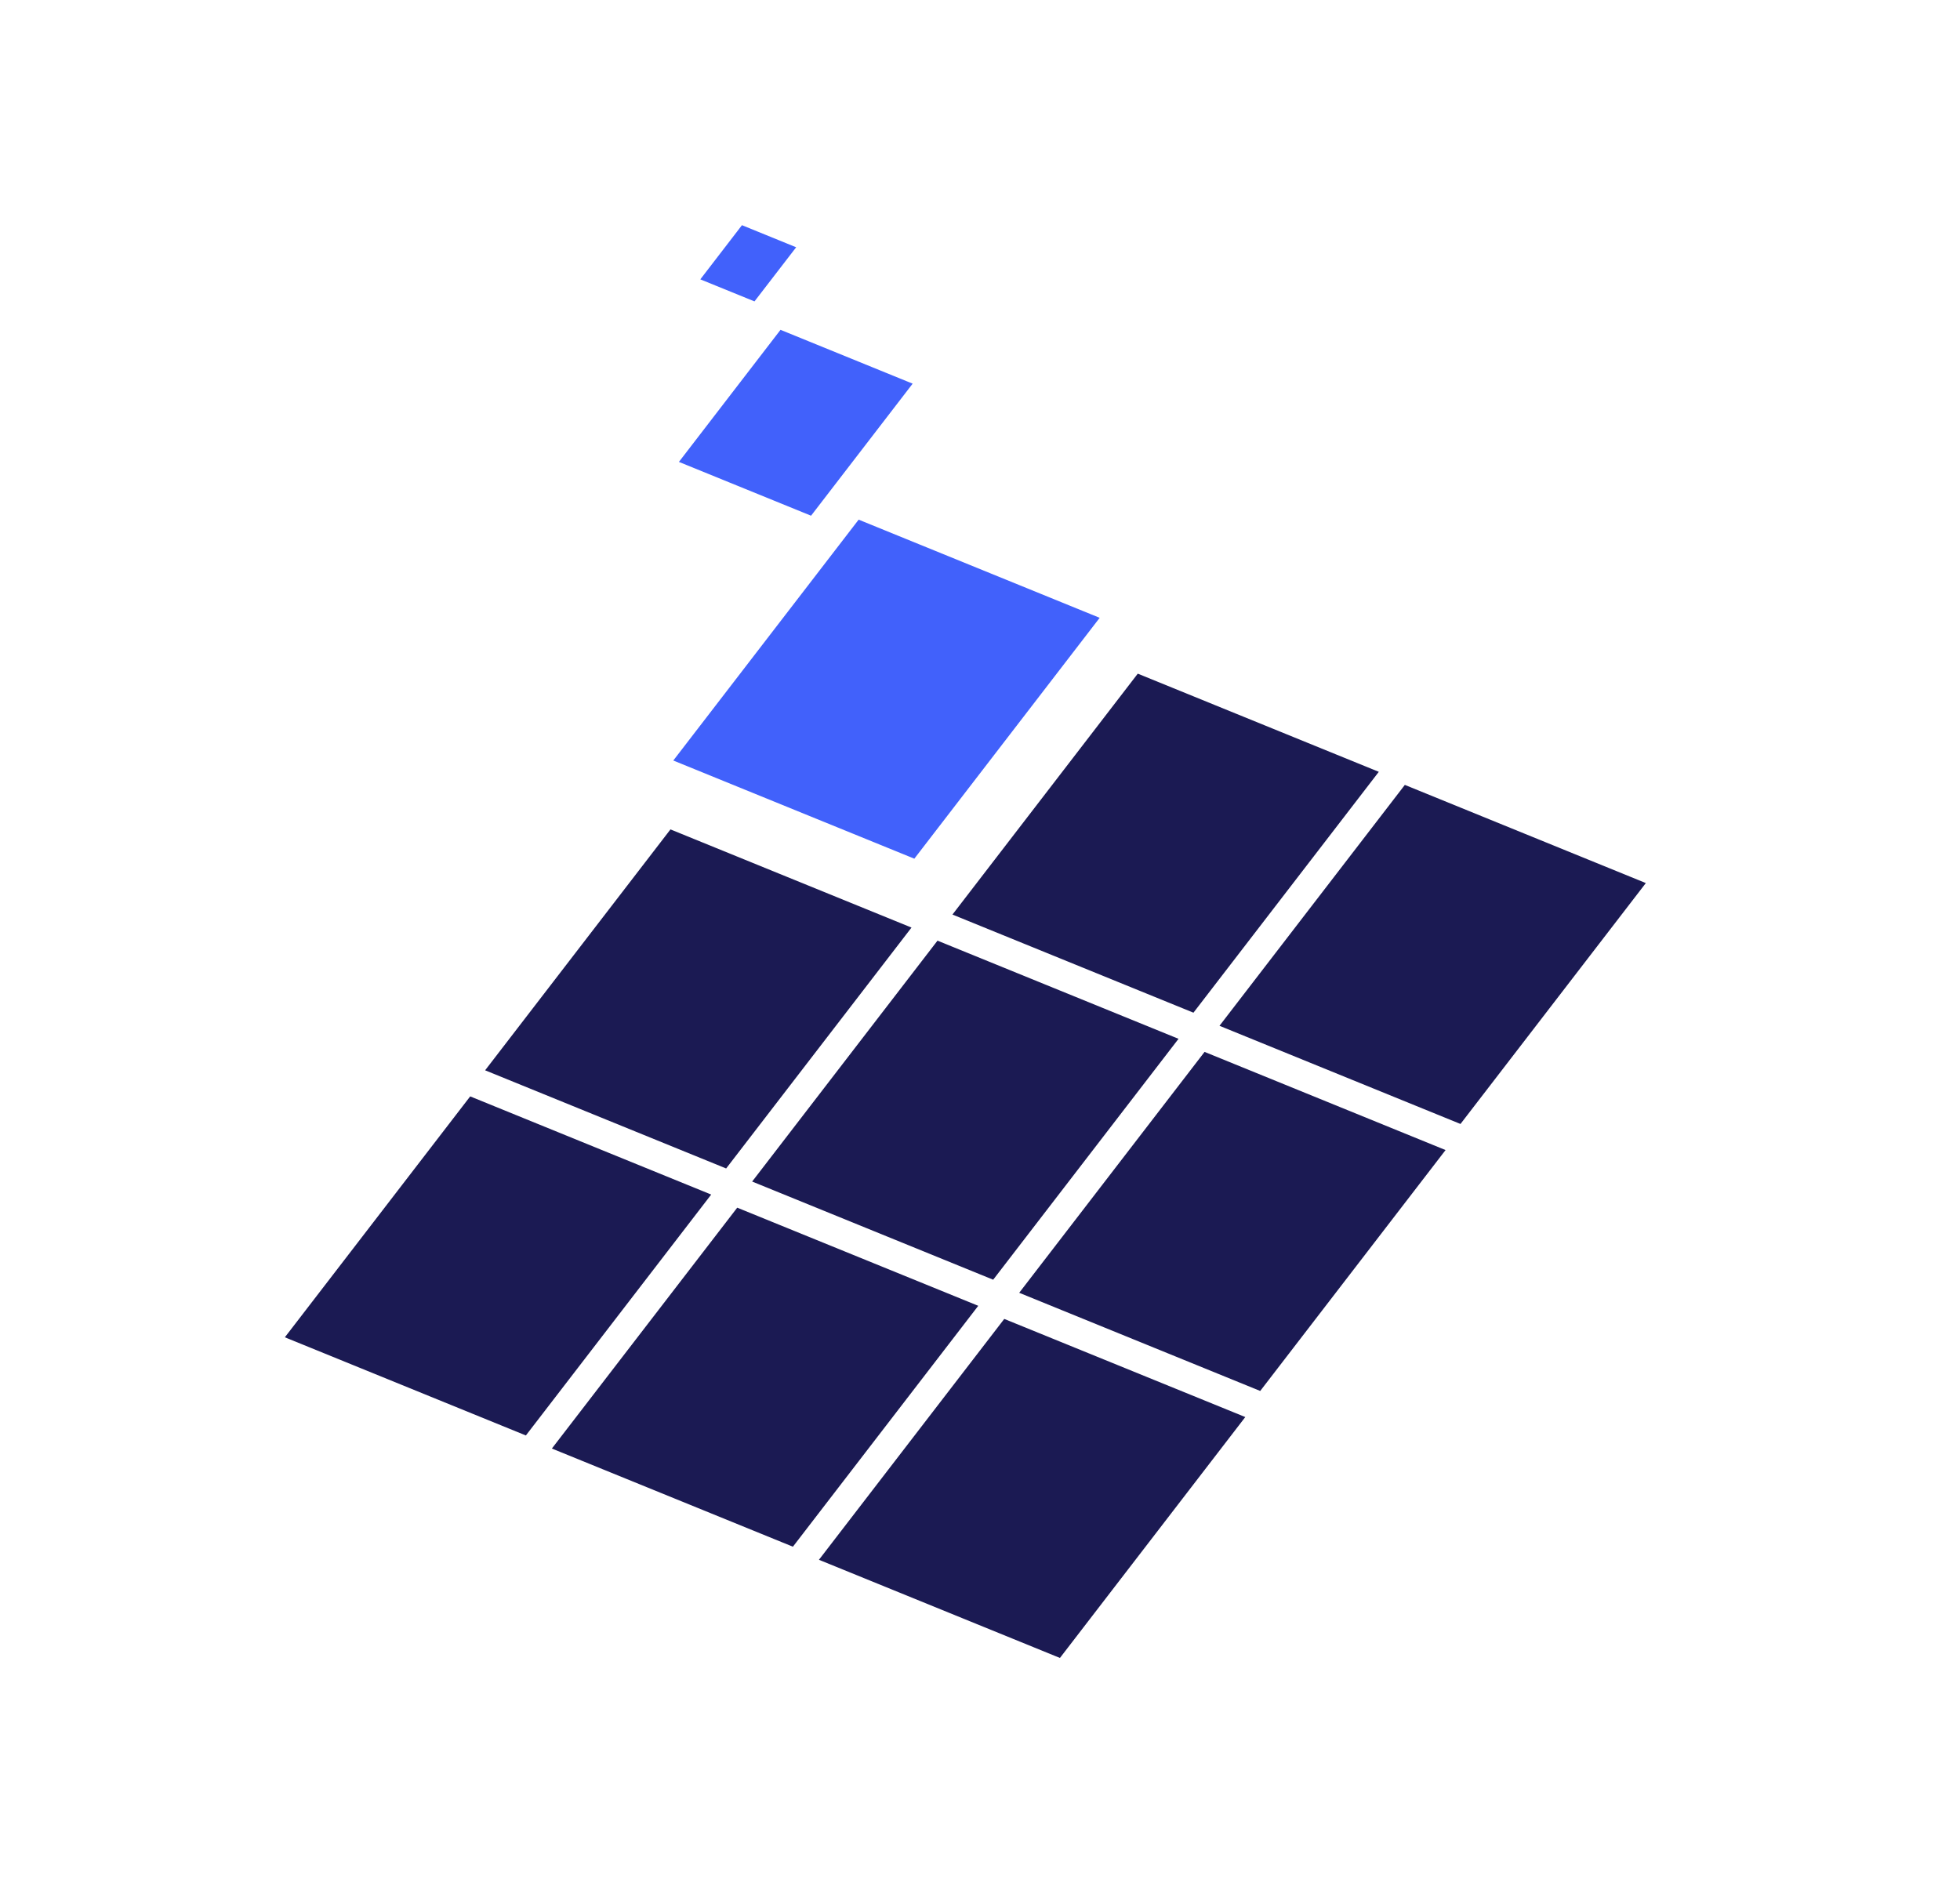
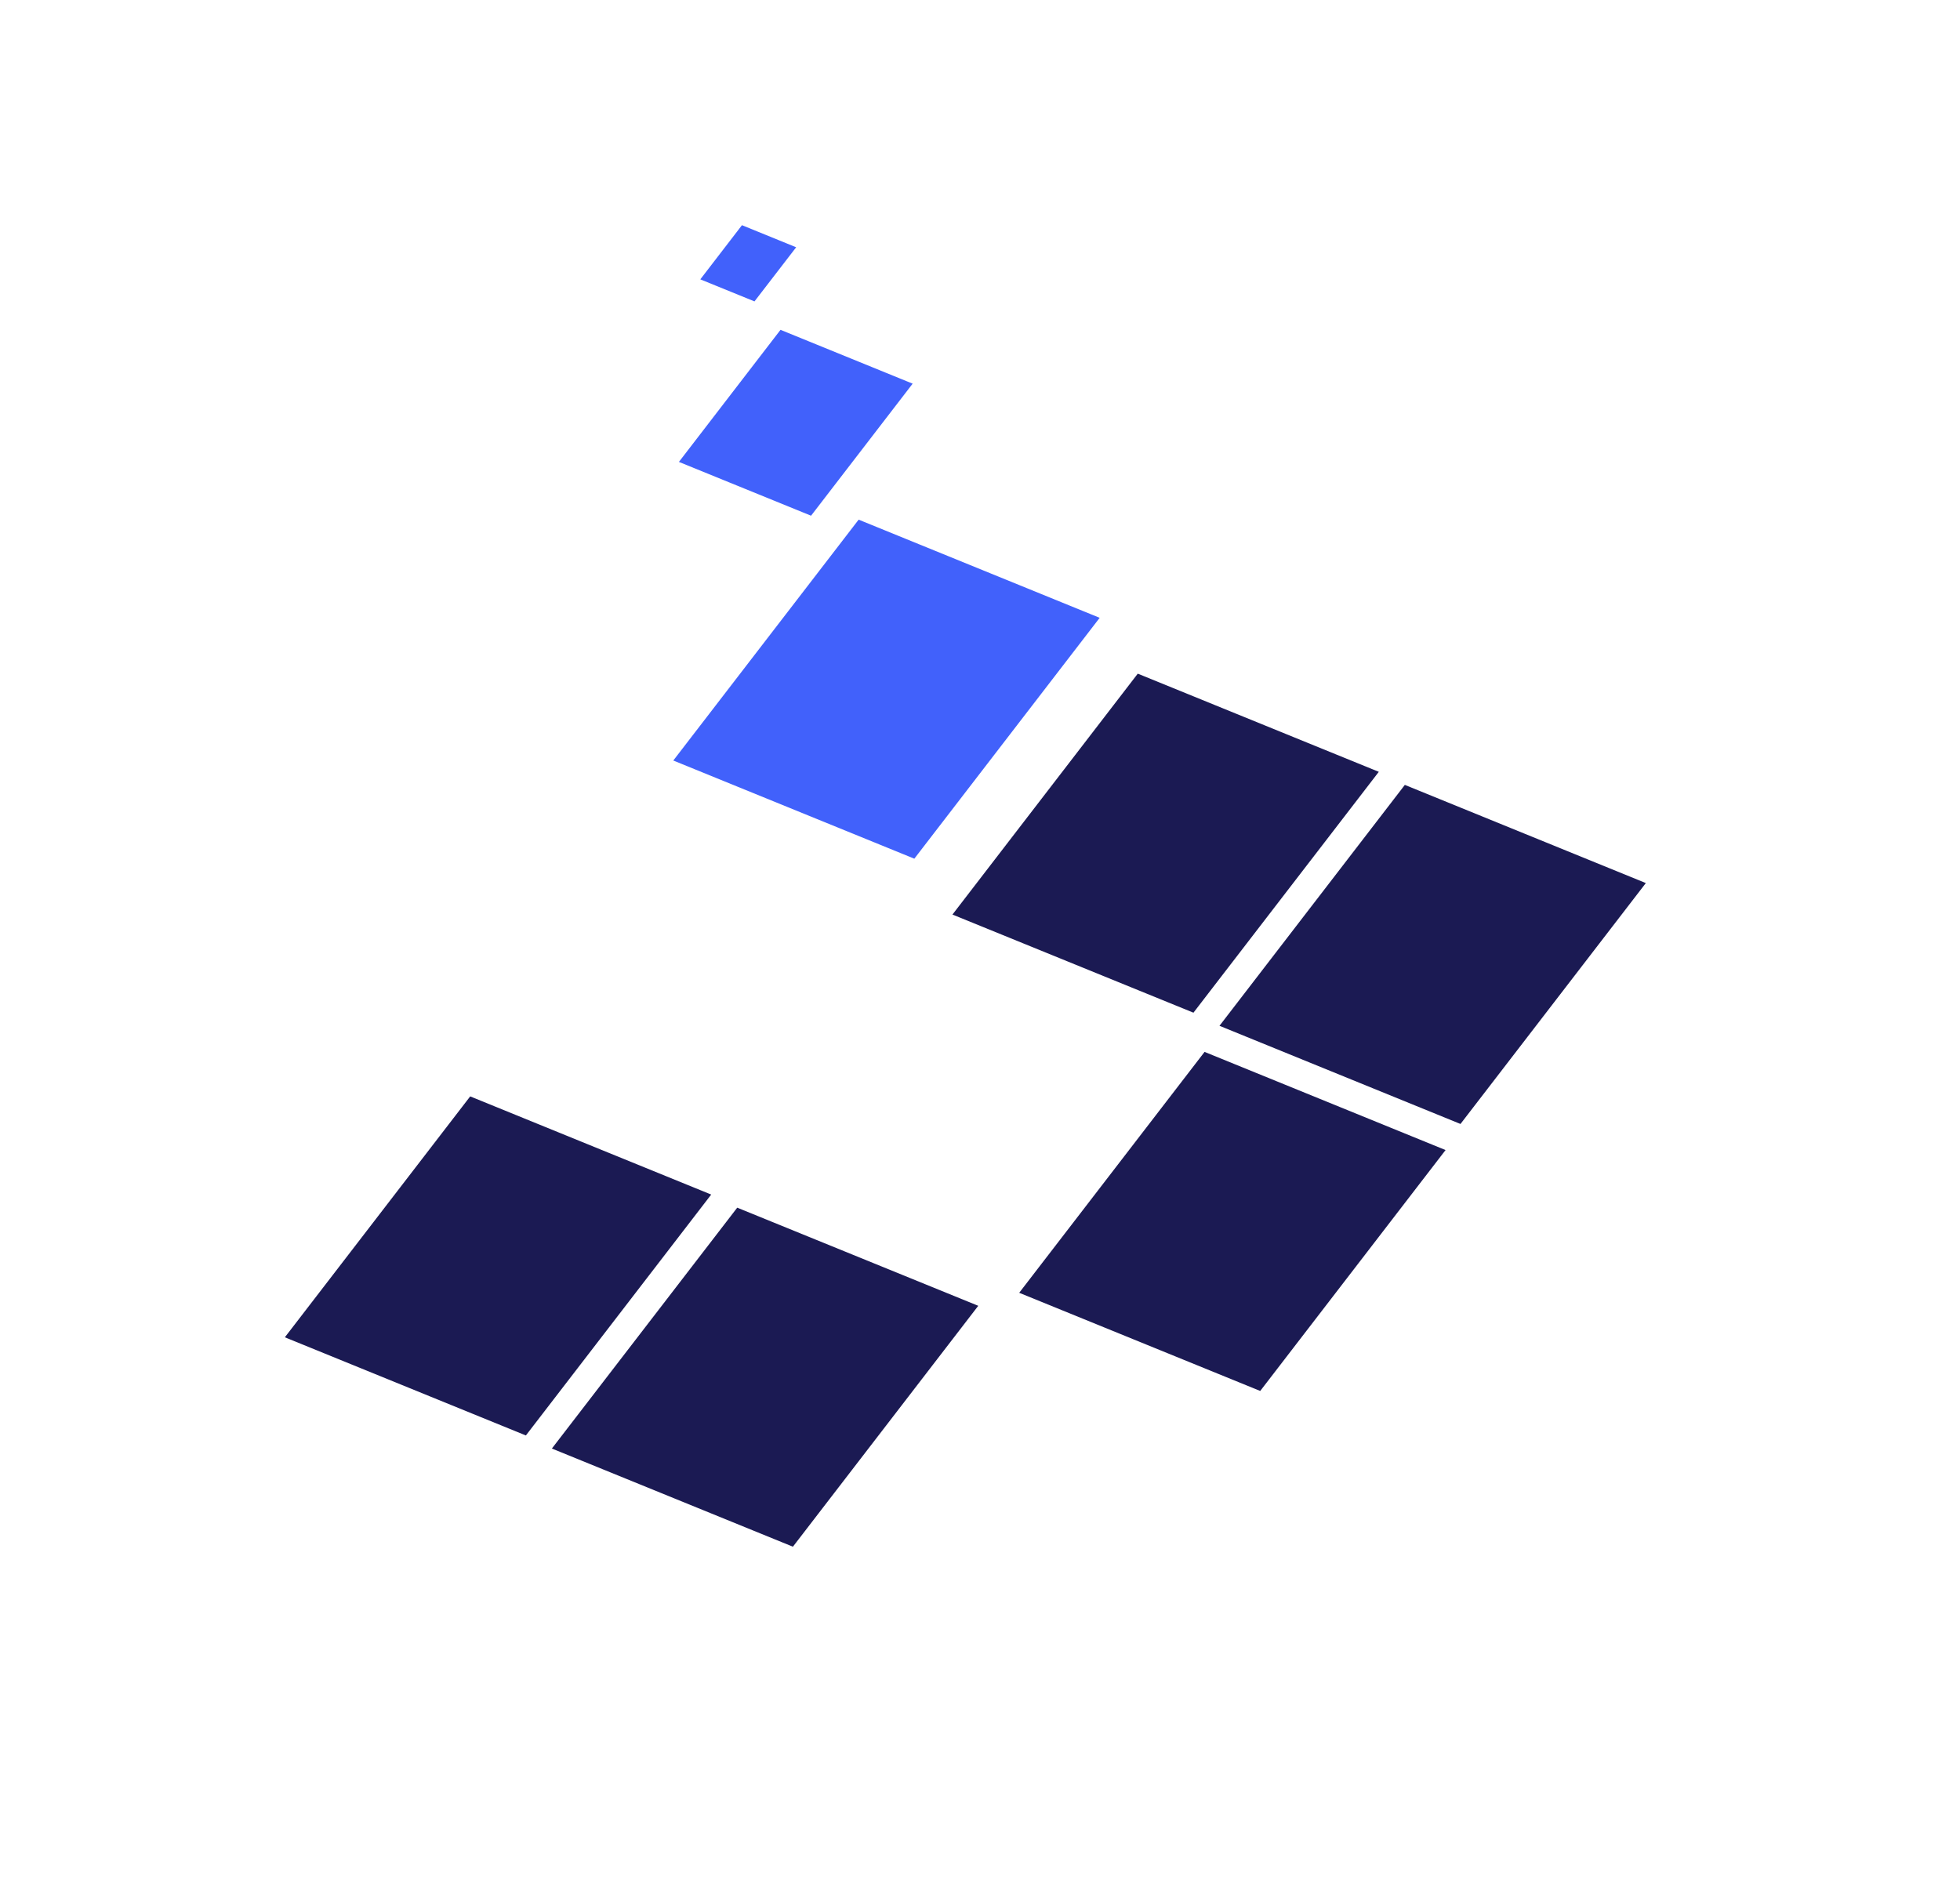
<svg xmlns="http://www.w3.org/2000/svg" id="Layer_1" viewBox="0 0 596.3 577.31">
  <defs>
    <style>.cls-1{fill:#4161fb;}.cls-2{fill:#1b1a53;}</style>
  </defs>
  <polygon class="cls-1" points="261.23 158.12 204.84 231.41 278.17 261.28 334.56 187.99 261.23 158.12" />
  <polygon class="cls-1" points="277.66 116.74 237.46 100.36 206.55 140.55 246.75 156.92 277.66 116.74" />
  <polygon class="cls-1" points="242.22 75.24 225.73 68.52 213.06 85 229.54 91.71 242.22 75.24" />
  <polygon class="cls-2" points="419.48 234.85 346.15 204.98 289.77 278.28 363.09 308.14 419.48 234.85" />
  <polygon class="cls-2" points="427.4 238.83 371.01 312.13 444.33 342 500.72 268.7 427.4 238.83" />
  <polygon class="cls-2" points="310.08 393.37 383.4 423.24 439.79 349.94 366.47 320.07 310.08 393.37" />
-   <polygon class="cls-2" points="302.16 389.39 358.55 316.09 285.22 286.22 228.83 359.52 302.16 389.39" />
-   <polygon class="cls-2" points="277.31 282.24 203.98 252.37 147.59 325.67 220.92 355.54 277.31 282.24" />
  <polygon class="cls-2" points="143.05 333.61 86.66 406.91 159.99 436.78 216.37 363.48 143.05 333.61" />
  <polygon class="cls-2" points="224.29 367.47 167.9 440.76 241.23 470.63 297.62 397.33 224.29 367.47" />
-   <polygon class="cls-2" points="249.15 474.61 322.47 504.48 378.86 431.18 305.53 401.32 249.15 474.61" />
</svg>